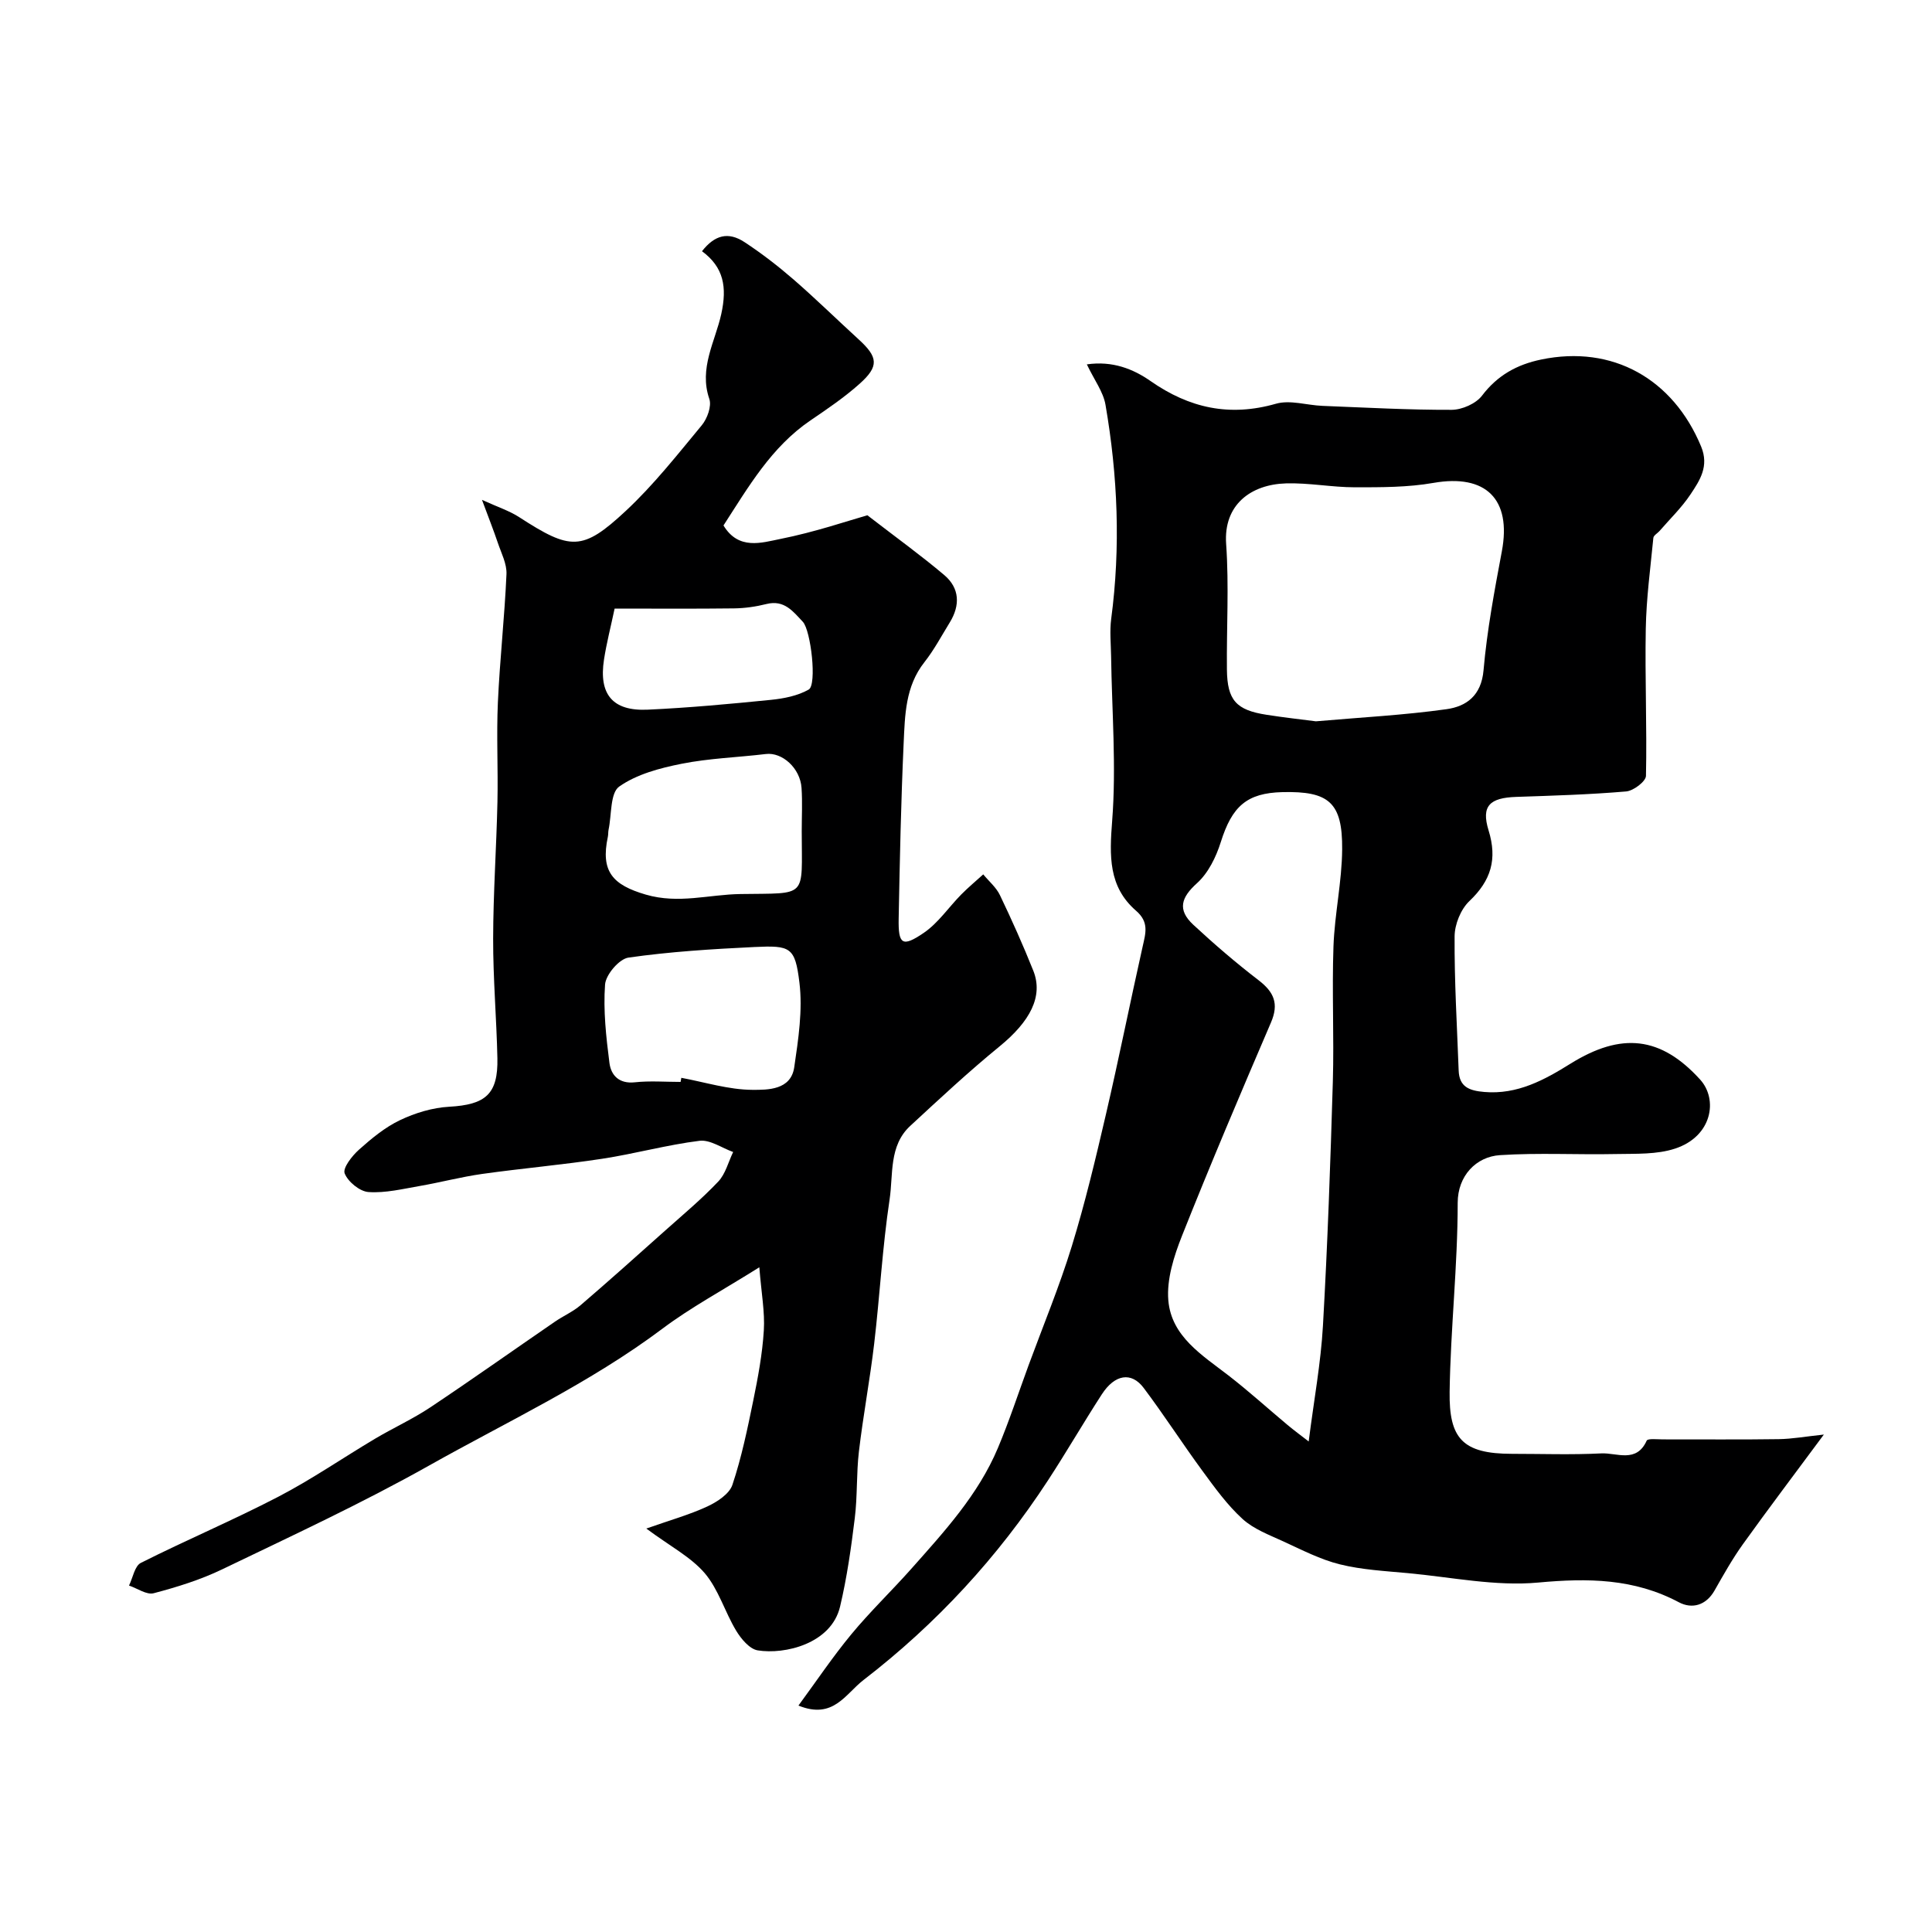
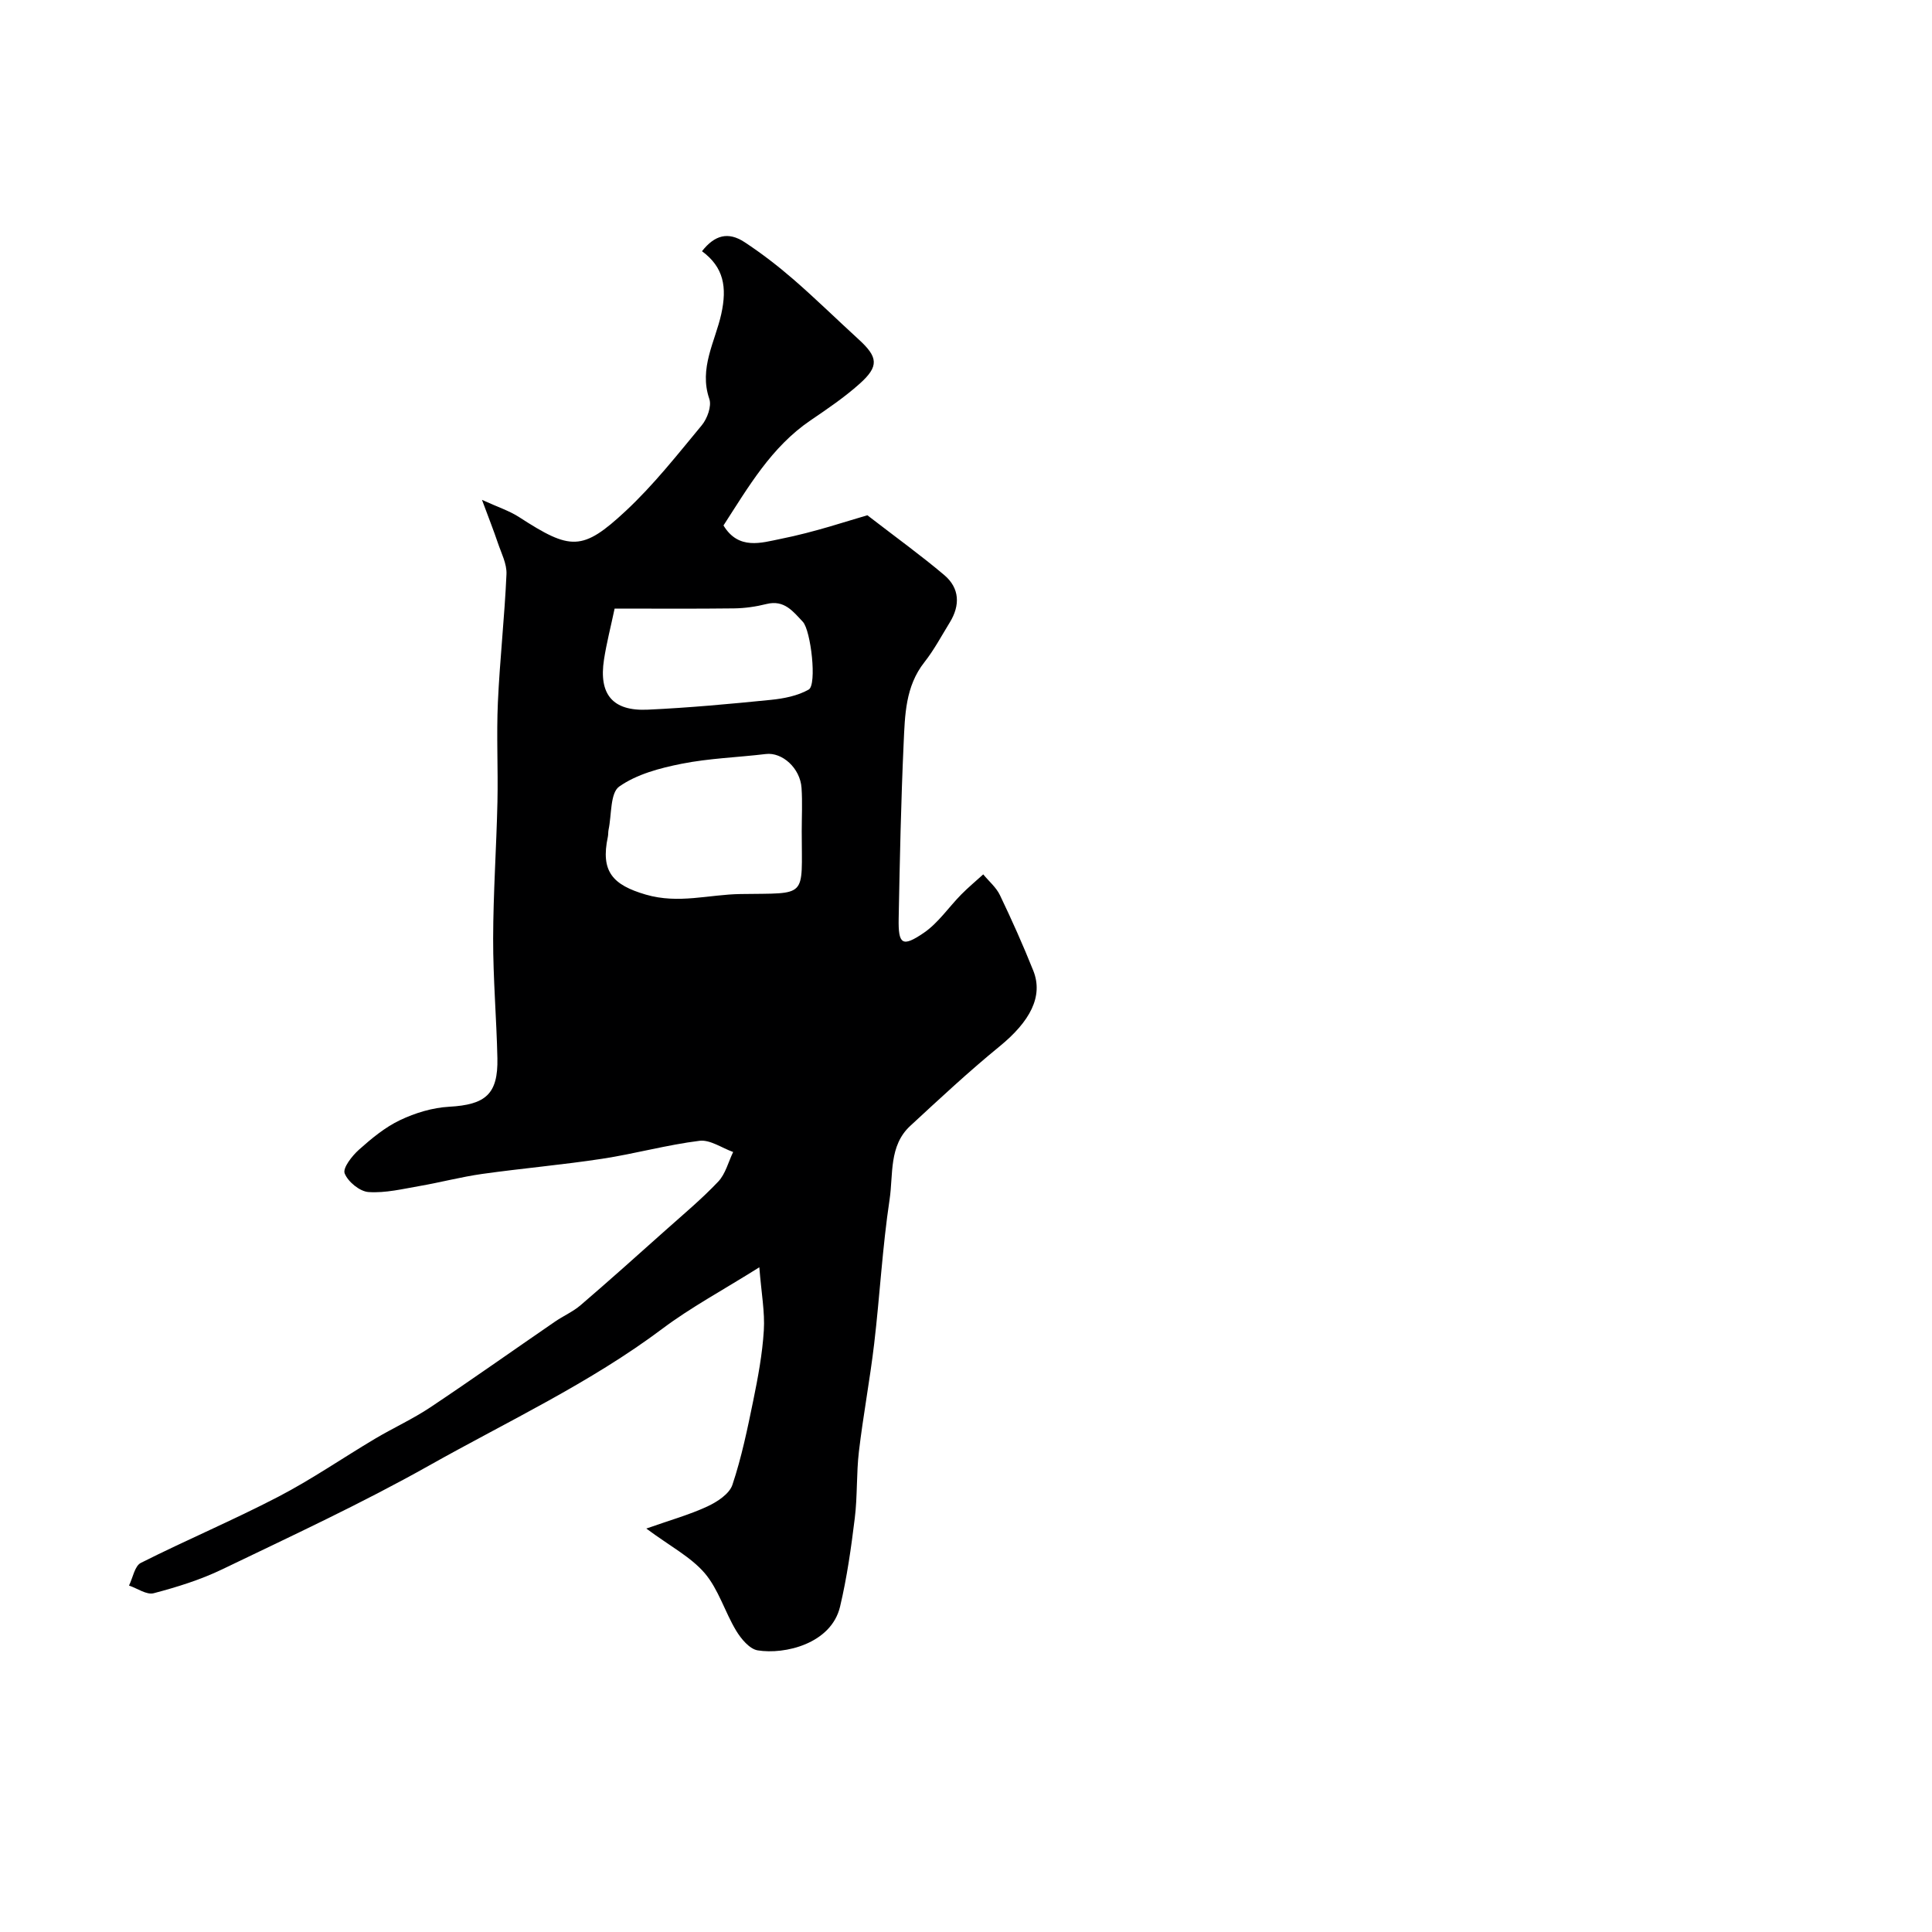
<svg xmlns="http://www.w3.org/2000/svg" enable-background="new 0 0 400 400" viewBox="0 0 400 400">
-   <path d="m165.31 353.12c3.69-5.02 7.08-10.08 10.94-14.75 3.89-4.71 8.33-8.96 12.4-13.54 6.85-7.72 13.88-15.35 17.95-25.03 2.37-5.63 4.27-11.46 6.38-17.2 3.01-8.18 6.36-16.25 8.92-24.57 2.76-8.98 4.94-18.15 7.07-27.31 2.69-11.56 5.01-23.2 7.61-34.78.61-2.74 1.36-5.01-1.36-7.37-5.76-4.99-5.52-11.39-4.96-18.6.88-11.31-.06-22.76-.22-34.14-.04-2.56-.31-5.17.02-7.69 1.97-14.85 1.36-29.64-1.18-44.34-.46-2.68-2.32-5.12-3.86-8.36 5.31-.77 9.6.95 13.17 3.44 8.06 5.63 16.39 7.45 25.98 4.71 2.93-.84 6.4.31 9.63.44 8.92.35 17.84.85 26.75.82 2.15-.01 5.03-1.28 6.29-2.94 3.2-4.22 7.26-6.44 12.23-7.47 14.82-3.09 27.34 4.03 33.13 18.01 1.69 4.09-.27 7.01-2.21 9.92-1.81 2.72-4.22 5.04-6.37 7.53-.43.5-1.26.94-1.31 1.46-.61 6.27-1.46 12.55-1.57 18.84-.19 10.14.26 20.3.04 30.44-.03 1.15-2.59 3.09-4.1 3.22-7.57.65-15.18.87-22.79 1.13-5.45.19-7.26 1.86-5.7 6.92 1.85 5.99.51 10.4-3.97 14.65-1.78 1.69-3.05 4.82-3.06 7.31-.06 9.25.5 18.5.84 27.75.12 3.44 2.21 4.19 5.3 4.46 6.87.59 12.5-2.52 17.89-5.88 10.49-6.51 18.65-5.67 26.81 3.32 3.73 4.11 2.5 11.75-5.18 14.28-3.78 1.25-8.11 1.05-12.2 1.13-8.02.17-16.08-.29-24.07.23-4.94.32-8.75 4.28-8.75 9.88 0 13.03-1.48 26.06-1.67 39.1-.14 9.65 2.63 12.86 12.92 12.86 6.17 0 12.34.22 18.49-.09 3.19-.16 7.26 2.08 9.39-2.64.22-.49 2.18-.26 3.34-.26 8-.02 16 .07 23.99-.05 2.82-.04 5.64-.56 9.35-.95-6 8.1-11.49 15.35-16.78 22.73-2.17 3.03-4.01 6.32-5.86 9.57-1.78 3.12-4.69 3.85-7.38 2.42-9.29-4.93-18.82-5.03-29.11-4.08-8.86.82-17.99-1.12-27-1.95-4.72-.44-9.52-.69-14.08-1.82-4.04-1-7.86-2.99-11.68-4.74-2.93-1.35-6.15-2.54-8.47-4.66-3.16-2.88-5.74-6.46-8.29-9.94-4.15-5.65-7.95-11.57-12.17-17.18-2.55-3.4-5.98-2.83-8.67 1.32-3.81 5.88-7.32 11.96-11.15 17.82-10.39 15.91-23.09 29.69-38.17 41.31-3.8 2.93-6.27 8.25-13.49 5.31zm105.64-54.68c1.1-8.68 2.52-16.28 2.95-23.94.96-16.84 1.55-33.71 2.05-50.57.27-9.32-.2-18.66.13-27.98.24-6.72 1.75-13.4 1.8-20.11.08-9.71-2.75-12.07-12.36-11.84-7.39.18-10.44 2.94-12.77 10.35-.97 3.08-2.59 6.4-4.92 8.5-3.26 2.93-4.14 5.48-.77 8.61 4.33 4.02 8.83 7.89 13.52 11.49 3.19 2.45 4.24 4.85 2.56 8.75-6.29 14.65-12.53 29.34-18.42 44.16-1.67 4.21-3.2 9.01-2.83 13.37.63 7.48 7.01 11.34 12.47 15.56 4.2 3.25 8.14 6.83 12.22 10.24 1.4 1.17 2.88 2.25 4.37 3.41zm1.49-149.1c9.4-.82 18.28-1.28 27.05-2.51 4.08-.57 7.2-2.79 7.66-8.06.72-8.25 2.26-16.46 3.79-24.62 2.04-10.83-3.32-16.07-14.17-14.17-5.31.93-10.82.91-16.24.91-4.76 0-9.52-.95-14.27-.81-7.24.21-12.98 4.39-12.4 12.55.61 8.62.07 17.33.16 26 .07 6.35 1.92 8.39 8.22 9.36 3.56.56 7.13.95 10.2 1.35z" fill="#000001" />
-   <path d="m133.81 316.47c4.91-1.73 8.91-2.85 12.63-4.57 2.04-.95 4.57-2.59 5.2-4.49 1.89-5.66 3.11-11.56 4.31-17.42.98-4.79 1.89-9.65 2.19-14.52.24-3.8-.5-7.67-.93-13.09-7.74 4.85-14.21 8.32-20.02 12.68-15.06 11.3-32.08 19.21-48.36 28.37-13.91 7.82-28.45 14.56-42.84 21.49-4.49 2.16-9.34 3.67-14.17 4.94-1.46.39-3.39-1.01-5.11-1.59.8-1.61 1.17-4.05 2.45-4.69 9.39-4.73 19.1-8.83 28.43-13.68 6.91-3.59 13.37-8.05 20.08-12.04 3.76-2.23 7.78-4.06 11.4-6.47 8.68-5.79 17.19-11.83 25.79-17.73 1.74-1.2 3.75-2.07 5.34-3.43 5.93-5.09 11.75-10.3 17.58-15.51 3.7-3.3 7.52-6.49 10.92-10.08 1.51-1.59 2.09-4.06 3.09-6.13-2.33-.83-4.77-2.59-6.96-2.32-6.77.84-13.4 2.69-20.16 3.72-8.25 1.26-16.58 1.98-24.84 3.14-4.33.61-8.58 1.74-12.89 2.49-3.53.61-7.14 1.5-10.64 1.26-1.82-.12-4.26-2.13-4.94-3.86-.44-1.11 1.52-3.62 2.95-4.9 2.61-2.33 5.4-4.65 8.52-6.13 3.13-1.49 6.71-2.58 10.16-2.77 7.53-.42 10.15-2.59 9.99-10.05-.18-8.26-.9-16.52-.88-24.78.02-9.43.68-18.85.89-28.28.15-6.86-.22-13.73.09-20.58.4-8.87 1.39-17.71 1.78-26.57.1-2.14-1.07-4.35-1.79-6.49-.87-2.58-1.88-5.12-3.28-8.9 3.25 1.49 5.65 2.25 7.7 3.58 10.63 6.88 13.07 7.1 22.08-1.3 5.76-5.37 10.69-11.65 15.73-17.73 1.13-1.37 2.07-3.95 1.56-5.44-2.2-6.37 1.22-11.9 2.47-17.58 1.23-5.59.51-9.69-3.99-13.01 2.64-3.36 5.42-4.09 8.79-1.89 3.55 2.33 6.94 4.95 10.15 7.73 4.62 4.01 8.99 8.3 13.51 12.43 4.01 3.66 4.24 5.55.19 9.17-3.14 2.81-6.68 5.21-10.18 7.59-8.11 5.52-12.82 13.73-18.01 21.75 3.12 5.16 7.9 3.57 11.7 2.81 7.23-1.43 14.27-3.84 18.09-4.92 6.12 4.72 11.18 8.37 15.93 12.39 3.19 2.71 3.31 6.25 1.13 9.8-1.71 2.78-3.25 5.69-5.26 8.24-3.95 5.01-4.02 10.97-4.29 16.78-.55 12.09-.8 24.19-1.03 36.29-.1 5.37.74 5.99 5.18 2.97 3-2.04 5.16-5.3 7.77-7.95 1.44-1.46 3.03-2.78 4.56-4.17 1.17 1.43 2.69 2.69 3.46 4.31 2.46 5.14 4.8 10.36 6.91 15.65 2.1 5.29-.67 10.5-7.01 15.67-6.38 5.21-12.42 10.85-18.47 16.44-4.46 4.12-3.5 10.07-4.28 15.24-1.49 9.89-2.02 19.91-3.19 29.85-.88 7.46-2.28 14.86-3.16 22.32-.54 4.58-.29 9.25-.86 13.83-.75 6.13-1.62 12.28-3.04 18.28-1.83 7.72-11.48 9.98-17.06 9.07-1.69-.28-3.44-2.39-4.46-4.08-2.34-3.88-3.64-8.54-6.51-11.91-2.9-3.37-7.17-5.57-12.09-9.23zm7.1-92.47c.05-.28.1-.57.15-.85 4.91.91 9.82 2.47 14.73 2.49 3.13.01 7.96.07 8.65-4.68.85-5.8 1.77-11.82 1.07-17.55-.9-7.36-1.85-7.69-9.33-7.34-8.71.42-17.45.96-26.06 2.19-1.92.27-4.7 3.53-4.85 5.58-.39 5.37.22 10.86.91 16.24.33 2.53 1.97 4.35 5.24 4 3.13-.34 6.32-.08 9.49-.08zm25.08-51.9c0-2.99.16-5.99-.04-8.96-.27-4.1-4-7.44-7.38-7.03-5.82.7-11.73.88-17.45 2.02-4.49.89-9.29 2.16-12.92 4.72-1.89 1.34-1.55 5.84-2.2 8.92-.1.48-.05 1-.15 1.48-1.54 7.2 1.01 9.97 7.86 11.97 6.79 1.98 13.08-.03 19.6-.12 14.07-.22 12.68 1.02 12.68-13zm-38.74-46.1c-.82 3.87-1.68 7.19-2.2 10.56-1.11 7.19 1.78 10.7 9.03 10.37 8.52-.39 17.02-1.18 25.51-2.03 2.68-.27 5.55-.83 7.84-2.13 1.75-.99.45-12.26-1.21-14.03-2.03-2.16-3.85-4.6-7.51-3.69-2.19.55-4.48.88-6.74.91-8.12.1-16.24.04-24.72.04z" fill="#000001" />
+   <path d="m133.81 316.47c4.91-1.73 8.91-2.85 12.63-4.57 2.04-.95 4.57-2.59 5.2-4.49 1.89-5.66 3.11-11.56 4.31-17.42.98-4.79 1.89-9.65 2.19-14.52.24-3.8-.5-7.67-.93-13.09-7.74 4.85-14.21 8.32-20.02 12.68-15.06 11.3-32.08 19.21-48.36 28.37-13.91 7.82-28.45 14.56-42.84 21.49-4.49 2.16-9.34 3.67-14.17 4.94-1.46.39-3.39-1.01-5.11-1.59.8-1.61 1.17-4.05 2.45-4.69 9.39-4.73 19.1-8.83 28.43-13.68 6.91-3.59 13.37-8.05 20.08-12.04 3.76-2.23 7.78-4.06 11.4-6.47 8.68-5.79 17.19-11.83 25.79-17.73 1.74-1.2 3.75-2.07 5.34-3.43 5.93-5.09 11.75-10.3 17.58-15.51 3.7-3.3 7.52-6.49 10.92-10.08 1.51-1.59 2.09-4.06 3.09-6.13-2.33-.83-4.77-2.59-6.96-2.32-6.77.84-13.4 2.69-20.16 3.72-8.25 1.26-16.58 1.98-24.84 3.14-4.33.61-8.58 1.74-12.89 2.49-3.53.61-7.14 1.5-10.64 1.26-1.82-.12-4.26-2.13-4.94-3.86-.44-1.11 1.52-3.62 2.95-4.9 2.61-2.33 5.4-4.65 8.52-6.13 3.13-1.49 6.71-2.58 10.16-2.77 7.53-.42 10.15-2.59 9.99-10.05-.18-8.26-.9-16.52-.88-24.78.02-9.43.68-18.85.89-28.28.15-6.86-.22-13.73.09-20.58.4-8.87 1.39-17.71 1.78-26.57.1-2.14-1.07-4.35-1.79-6.49-.87-2.58-1.88-5.12-3.28-8.9 3.25 1.49 5.65 2.25 7.7 3.58 10.63 6.88 13.07 7.1 22.08-1.3 5.76-5.37 10.69-11.65 15.73-17.73 1.13-1.37 2.07-3.95 1.56-5.44-2.2-6.37 1.22-11.9 2.47-17.58 1.23-5.59.51-9.69-3.99-13.01 2.64-3.36 5.42-4.09 8.79-1.89 3.55 2.33 6.94 4.95 10.15 7.73 4.62 4.01 8.99 8.3 13.51 12.43 4.01 3.66 4.24 5.55.19 9.17-3.14 2.81-6.68 5.21-10.18 7.59-8.11 5.52-12.82 13.73-18.01 21.75 3.12 5.16 7.9 3.57 11.7 2.81 7.23-1.43 14.27-3.84 18.09-4.92 6.12 4.72 11.18 8.37 15.93 12.39 3.19 2.71 3.31 6.25 1.13 9.8-1.71 2.78-3.25 5.69-5.26 8.24-3.95 5.01-4.02 10.97-4.29 16.78-.55 12.09-.8 24.19-1.03 36.29-.1 5.37.74 5.99 5.18 2.97 3-2.04 5.16-5.3 7.77-7.95 1.44-1.46 3.03-2.78 4.56-4.17 1.17 1.43 2.69 2.69 3.46 4.31 2.46 5.14 4.8 10.36 6.91 15.65 2.1 5.29-.67 10.5-7.01 15.67-6.38 5.21-12.42 10.85-18.47 16.44-4.46 4.12-3.5 10.07-4.28 15.24-1.49 9.89-2.02 19.91-3.19 29.85-.88 7.46-2.28 14.86-3.16 22.32-.54 4.58-.29 9.25-.86 13.83-.75 6.13-1.62 12.28-3.04 18.28-1.83 7.72-11.48 9.98-17.06 9.07-1.69-.28-3.44-2.39-4.46-4.08-2.34-3.88-3.64-8.54-6.51-11.91-2.9-3.37-7.17-5.57-12.09-9.23zm7.1-92.47zm25.08-51.9c0-2.99.16-5.99-.04-8.96-.27-4.1-4-7.44-7.38-7.03-5.82.7-11.73.88-17.45 2.02-4.49.89-9.29 2.16-12.92 4.72-1.89 1.34-1.55 5.84-2.2 8.92-.1.48-.05 1-.15 1.48-1.54 7.2 1.01 9.97 7.86 11.97 6.79 1.98 13.08-.03 19.6-.12 14.07-.22 12.68 1.02 12.68-13zm-38.74-46.1c-.82 3.87-1.68 7.19-2.2 10.56-1.11 7.19 1.78 10.7 9.03 10.37 8.52-.39 17.02-1.18 25.51-2.03 2.68-.27 5.55-.83 7.84-2.13 1.75-.99.45-12.26-1.21-14.03-2.03-2.16-3.85-4.6-7.51-3.69-2.19.55-4.48.88-6.74.91-8.12.1-16.24.04-24.72.04z" fill="#000001" />
</svg>